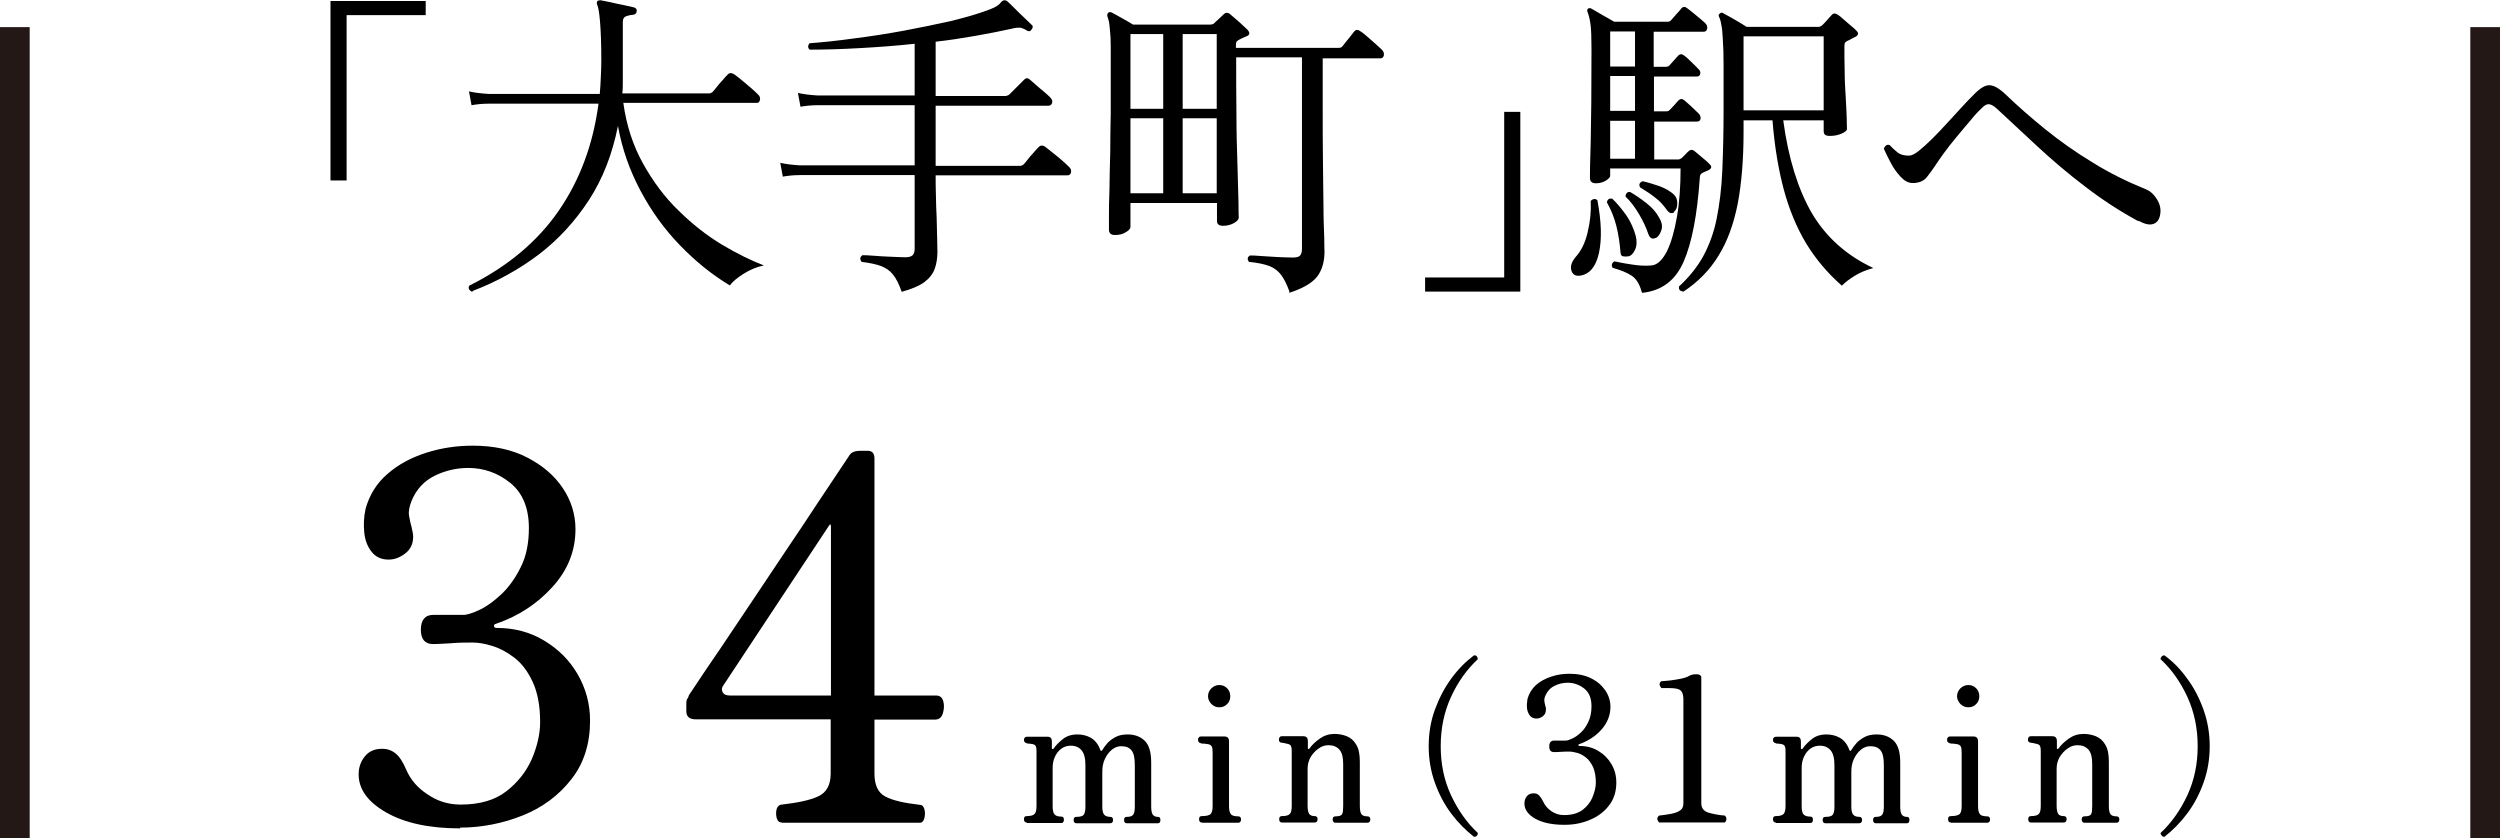
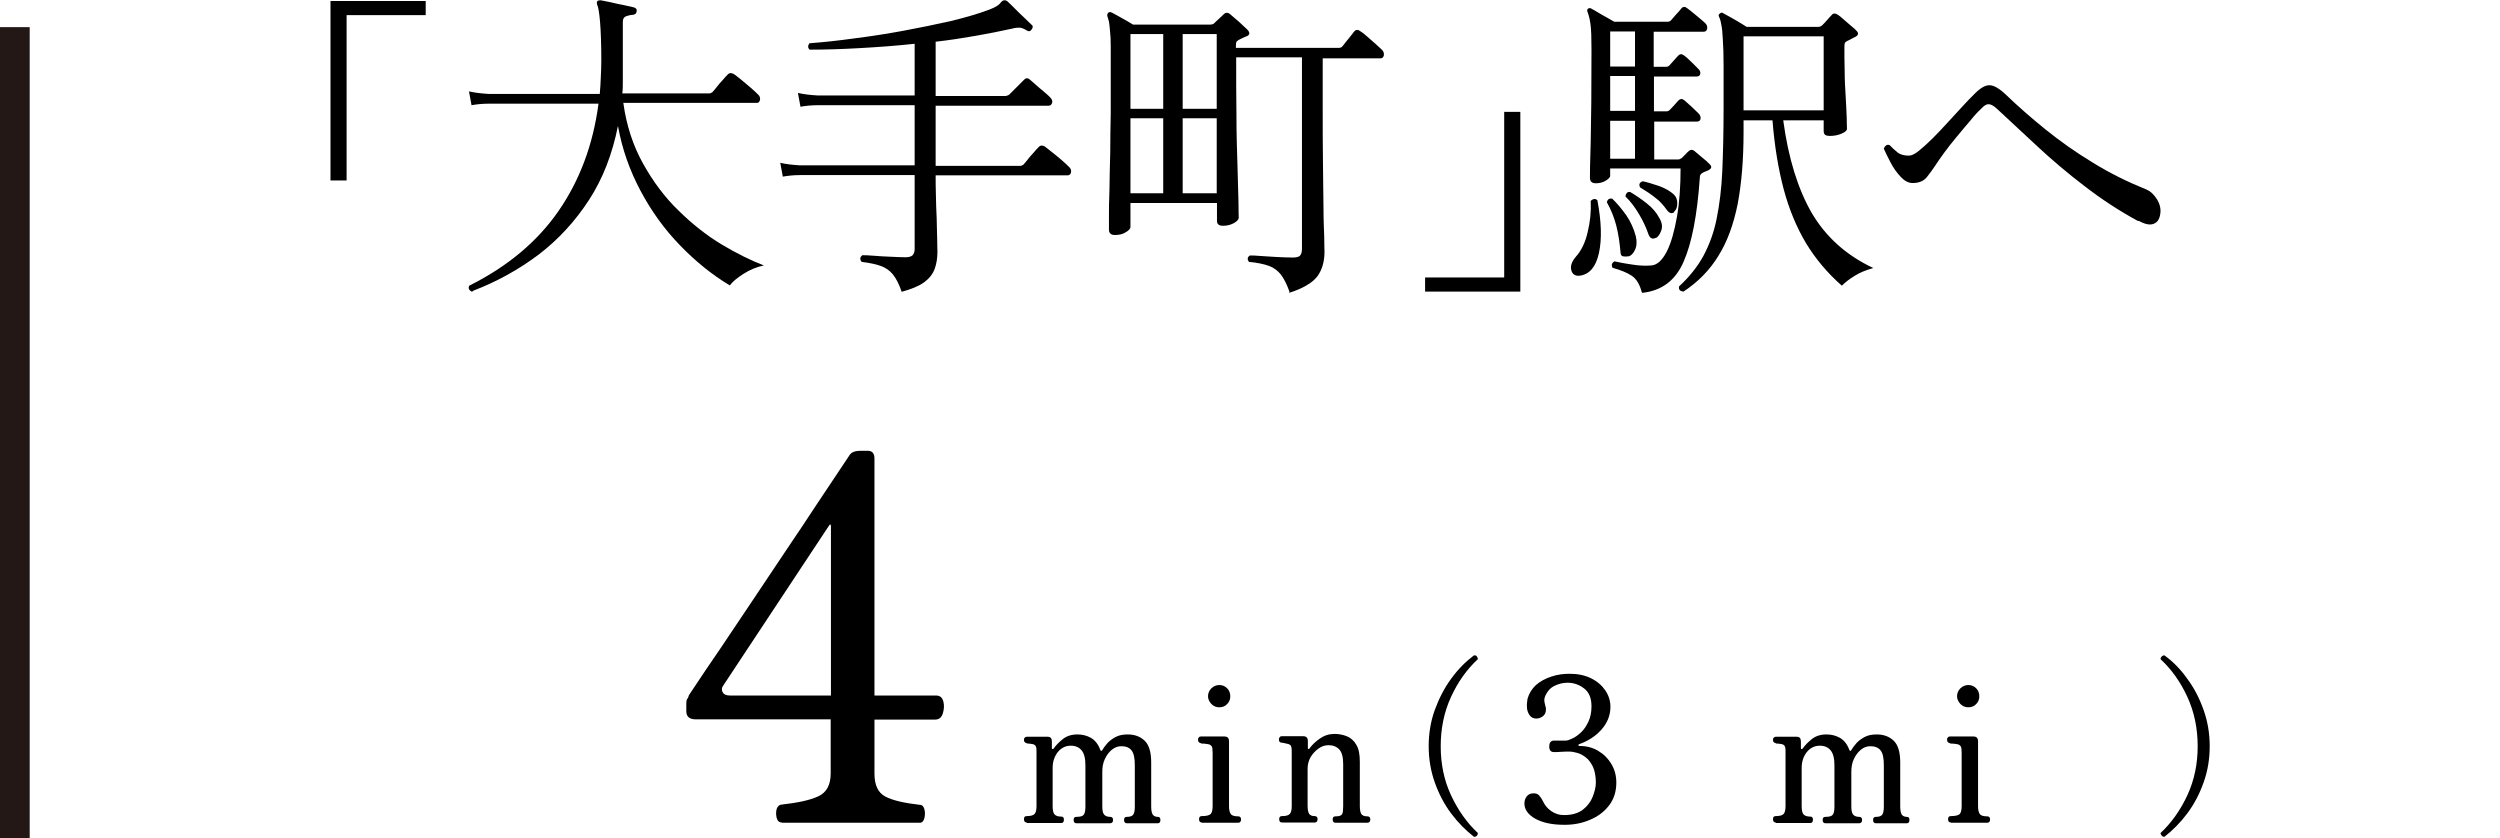
<svg xmlns="http://www.w3.org/2000/svg" id="_レイヤー_1" data-name="レイヤー 1" viewBox="0 0 97.66 32.74">
  <defs>
    <style>
      .cls-1 {
        fill: none;
        stroke: #231815;
        stroke-miterlimit: 10;
        stroke-width: 1.16px;
      }
    </style>
  </defs>
  <g>
    <path d="M12.91,7.06V.04h3.72v.55h-3.09v6.46h-.63Z" />
    <path d="M18.44,11.4c-.12-.06-.16-.14-.11-.24,1.5-.75,2.66-1.72,3.49-2.92.83-1.2,1.35-2.6,1.56-4.19h-4.29c-.28,0-.5.03-.67.06l-.1-.54c.21.05.46.08.77.1h4.34c.02-.22.03-.43.04-.65.01-.21.02-.43.02-.66,0-.64-.02-1.15-.05-1.51s-.07-.58-.11-.66c-.02-.05-.02-.1,0-.14.03-.03.07-.04.13-.04.09.02.22.04.4.08.17.04.34.08.51.11.17.04.3.07.4.09.08.03.12.08.1.15,0,.08-.05.12-.14.14-.08,0-.17.02-.26.05s-.14.1-.14.23v1.84c0,.16,0,.32,0,.48,0,.16,0,.32-.02.47h3.38c.06,0,.1-.02.14-.05.03-.03.09-.1.16-.19s.15-.19.24-.28c.08-.1.15-.17.19-.21.07-.08.15-.08.24-.03.07.04.16.12.29.22.12.1.25.21.38.32.13.11.22.2.28.26.07.06.09.13.08.21-.02.08-.06.12-.12.12h-5.22c.12.88.38,1.67.77,2.37.39.7.85,1.32,1.39,1.84.54.53,1.1.97,1.68,1.32.59.35,1.13.62,1.65.82-.29.06-.55.17-.8.33s-.43.31-.53.45c-.7-.42-1.34-.94-1.95-1.57s-1.12-1.34-1.54-2.13-.72-1.63-.88-2.53c-.22,1.1-.59,2.06-1.13,2.89-.54.83-1.19,1.54-1.96,2.13-.77.58-1.63,1.06-2.57,1.42Z" />
    <path d="M35.22,11.39c-.1-.29-.21-.51-.34-.67-.12-.15-.28-.26-.47-.33-.19-.07-.44-.12-.75-.16-.08-.1-.07-.19.03-.26.08,0,.22,0,.44.02s.45.03.68.04c.24.01.42.02.56.02s.23-.03.28-.08c.05-.05.08-.14.08-.24v-2.89h-4.48c-.28,0-.5.03-.67.06l-.1-.54c.21.05.46.08.77.1h4.48v-2.35h-3.79c-.28,0-.5.03-.67.06l-.1-.54c.21.05.46.08.77.1h3.79V1.71c-.73.08-1.44.13-2.15.17-.7.04-1.35.06-1.95.06-.04-.03-.06-.08-.06-.12s.02-.09.05-.13c.53-.04,1.11-.1,1.75-.19.64-.08,1.28-.18,1.93-.3.65-.12,1.27-.25,1.85-.38.58-.14,1.09-.29,1.51-.45.2-.08.33-.15.4-.23.06-.08.11-.12.16-.13.04,0,.08,0,.13.04.07.06.16.15.29.28s.25.25.38.37c.13.12.22.21.28.27.03.02.05.05.04.09,0,.03-.02.06-.04.09-.05.08-.11.09-.19.04-.11-.07-.2-.1-.27-.11-.07,0-.17,0-.31.04-.44.1-.92.19-1.42.28-.51.09-1.03.17-1.56.23v2.12h2.74s.1-.02.14-.06l.58-.58c.07-.07.14-.07.21-.01.04.03.12.1.23.2.11.1.23.2.34.29.12.1.19.17.23.21.08.08.1.15.08.22s-.07.11-.14.11h-4.41v2.35h3.29c.06,0,.1-.02.14-.05.03-.03.09-.1.16-.19s.15-.19.24-.28c.08-.1.15-.17.19-.21.07-.08.15-.08.24-.03.06.04.15.12.28.22s.26.21.39.32c.13.11.22.2.28.26.07.06.09.13.08.21-.02.08-.06.12-.14.12h-5.15c0,.22,0,.47.01.77,0,.3.02.6.03.9,0,.3.02.57.02.81,0,.24.01.4.01.5,0,.26-.04.49-.11.68s-.21.37-.4.51c-.2.15-.49.27-.89.38Z" />
    <path d="M50.37,11.39c-.1-.28-.21-.5-.33-.66-.12-.15-.27-.27-.46-.34s-.46-.13-.79-.16c-.08-.11-.06-.19.04-.25.08,0,.22,0,.42.02.2.01.41.03.64.04.23.01.43.02.61.02.13,0,.23-.02.28-.07.05-.05.08-.14.08-.27V2.24h-2.57c0,.74,0,1.47.01,2.2,0,.73.02,1.4.04,2s.03,1.08.04,1.46c0,.37.01.57.01.6,0,.07-.06.14-.18.21s-.27.11-.43.11-.24-.06-.24-.19v-.7h-3.38v.94c0,.06-.06.13-.18.2-.12.08-.26.11-.43.11-.15,0-.23-.07-.23-.21,0-.04,0-.2,0-.48,0-.28,0-.64.02-1.08,0-.44.02-.92.03-1.43,0-.51.01-1.04.02-1.56,0-.53,0-1.01,0-1.46,0-.47,0-.84,0-1.12,0-.28-.01-.5-.03-.65-.01-.16-.03-.27-.04-.35-.02-.08-.04-.14-.06-.2-.02-.06,0-.1.03-.14.03-.03.08-.04.14-.01.09.05.23.12.4.22.18.1.32.18.43.25h3.01c.08,0,.13-.02.16-.05.04-.04.1-.1.17-.16.07-.07.14-.13.2-.19.08-.08.17-.08.26,0,.08.07.2.17.36.31.15.14.26.24.32.3.1.12.08.2-.05.25-.06.02-.11.05-.14.06-.04.02-.09.04-.16.08-.03.02-.06.04-.08.06-.02.03-.03.08-.03.16v.09h3.99s.08,0,.1-.01c.02,0,.05-.03.08-.06.05-.07.13-.17.23-.29.1-.13.18-.22.22-.28.07-.08.15-.08.24-.01.07.04.16.11.27.21.11.1.22.19.33.29.11.1.19.17.24.22.07.07.09.14.08.22-.02.08-.06.12-.14.12h-2.25v2c0,.72,0,1.4.01,2.05,0,.64.02,1.22.02,1.73,0,.51.02.91.03,1.22,0,.31.01.49.01.55,0,.4-.1.73-.29.98-.2.25-.56.46-1.09.63ZM44.16,4.25h1.28V1.33h-1.28v2.91ZM44.16,7.55h1.28v-2.93h-1.28v2.93ZM46.2,4.25h1.33V1.33h-1.33v2.91ZM46.2,7.55h1.33v-2.93h-1.33v2.93Z" />
    <path d="M55.67,11.39v-.55h3.09v-6.47h.63v7.02h-3.72Z" />
    <path d="M61.71,10.77c-.18.02-.29-.06-.33-.22-.04-.16.02-.33.17-.51.22-.24.38-.57.47-.97.1-.41.14-.81.12-1.22.09-.09.18-.1.26-.03.16.84.18,1.53.06,2.07-.12.54-.37.83-.75.88ZM64.13,11.4c-.08-.3-.21-.51-.39-.63s-.43-.22-.75-.31c-.05-.11-.03-.19.08-.25.15.03.37.08.66.12.29.05.55.06.78.04.23-.02.42-.2.6-.54.17-.34.3-.8.4-1.37.1-.57.14-1.2.14-1.88h-2.75v.29c0,.05-.05.11-.16.18s-.24.11-.4.11c-.15,0-.23-.07-.23-.21,0-.11,0-.59.03-1.43.02-.84.03-2.04.03-3.59,0-.45-.01-.78-.04-.99s-.07-.36-.11-.46c-.03-.06-.02-.1.01-.14.05-.03.1-.03.14,0,.06.03.14.08.26.15.11.07.23.13.35.2s.21.12.28.16h2.07c.07,0,.11-.02.14-.05.04-.05.11-.13.21-.24.1-.11.17-.18.2-.23.07-.08.15-.08.24,0,.08.06.2.15.35.28.15.12.26.22.34.29.07.07.09.14.08.22-.02.08-.06.12-.14.12h-1.95v1.37h.48c.06,0,.1-.02.13-.05.05-.05.11-.12.18-.2.07-.08.12-.14.16-.18.08-.08.15-.08.24-.01.07.05.16.13.27.24.11.11.21.2.28.28.07.06.09.12.08.19s-.06.11-.14.11h-1.67v1.36h.48c.06,0,.1-.02.13-.05.05-.05.11-.11.18-.19.07-.08.12-.14.16-.18.08-.08.15-.08.24-.01.07.06.16.14.27.24.11.11.21.2.28.27.07.07.09.14.08.21s-.06.11-.14.11h-1.67v1.48h.93s.06,0,.08-.02c.02-.01.04-.02.06-.03.03-.03.08-.08.14-.14s.1-.11.14-.14c.07-.06.14-.06.21-.01.07.06.17.14.31.26.14.11.24.2.29.26.1.09.09.17-.04.24-.04.02-.08.03-.12.05s-.08.03-.11.05c-.03.02-.06.04-.08.07-.02.03-.03.08-.03.14-.1,1.44-.31,2.53-.63,3.26-.32.74-.86,1.14-1.62,1.22ZM63.6,10.01c-.08.02-.15.01-.21,0s-.09-.09-.09-.19c-.03-.35-.08-.68-.16-1-.08-.31-.2-.62-.37-.92.03-.12.1-.16.21-.14.19.18.37.4.55.65.17.25.29.52.37.81.05.21.04.39-.03.54-.07.15-.16.24-.28.26ZM62.9,2.6h.97v-1.37h-.97v1.37ZM62.9,4.33h.97v-1.36h-.97v1.36ZM62.9,6.2h.97v-1.48h-.97v1.48ZM64.68,9.29c-.13.07-.23.02-.29-.15-.08-.24-.2-.5-.36-.77-.16-.27-.33-.5-.53-.69,0-.06.02-.11.05-.14.03-.04.08-.05.13-.04.19.11.4.25.63.43.23.18.39.36.5.57.11.18.14.34.09.49s-.12.26-.22.31ZM65.4,8.29c-.1.07-.19.04-.28-.08-.13-.18-.27-.35-.45-.48-.17-.14-.37-.27-.6-.41-.06-.11-.03-.19.1-.24.19.04.41.11.65.19.24.09.43.2.57.33.09.09.14.21.13.36,0,.15-.05.25-.13.32ZM65.75,11.39c-.13-.02-.18-.08-.16-.2.4-.37.72-.77.95-1.19.23-.43.41-.91.52-1.46s.19-1.17.22-1.87.05-1.52.05-2.45c0-.67,0-1.22,0-1.65,0-.43-.01-.77-.03-1.03-.01-.25-.03-.45-.06-.58-.02-.13-.05-.23-.09-.31-.02-.04-.02-.08.03-.12s.09-.05.14-.01c.11.06.26.14.45.25s.34.2.46.28h2.83s.08-.02.12-.06c.05-.05.11-.11.18-.19.07-.08.13-.15.19-.21.06-.08.14-.08.25-.01.05.03.12.09.22.18.1.08.19.17.29.25.1.08.17.14.21.19.1.1.08.18-.06.25-.04.02-.09.04-.14.07-.05.03-.11.06-.16.08-.03.02-.06.04-.08.06-.02.02-.03.08-.03.16,0,.29,0,.61.01.96,0,.35.02.68.04,1,.02.32.03.59.04.82,0,.23.01.37.01.43,0,.07-.07.13-.21.19-.14.06-.29.09-.46.09-.08,0-.13-.01-.18-.04-.04-.03-.06-.08-.06-.16v-.41h-1.58c.2,1.49.58,2.7,1.12,3.63.55.93,1.35,1.65,2.4,2.14-.29.08-.53.18-.72.3-.2.12-.37.25-.51.39-.56-.49-1.03-1.05-1.4-1.66-.37-.62-.66-1.32-.87-2.1-.21-.79-.36-1.69-.44-2.7h-1.13v.46c0,1.08-.08,2.02-.23,2.81-.16.79-.4,1.46-.75,2.02-.34.56-.8,1.03-1.38,1.41ZM68.11,4.31h3.13V1.42h-3.13v2.89Z" />
    <path d="M83.53,8.64c-.74-.4-1.44-.86-2.1-1.37-.67-.51-1.28-1.03-1.85-1.56-.57-.53-1.09-1.01-1.57-1.46-.13-.12-.24-.18-.33-.18s-.18.06-.3.19c-.11.1-.25.25-.41.45-.17.2-.35.41-.53.63-.19.23-.36.44-.51.65-.15.21-.27.38-.36.52-.08.12-.18.26-.3.41-.12.15-.31.23-.55.23-.17,0-.32-.08-.47-.24s-.28-.34-.39-.55c-.11-.21-.2-.39-.27-.55.02-.06.05-.1.09-.13s.09-.03.14-.01c.09.1.19.19.3.28.11.09.26.13.45.13.1,0,.23-.06.39-.19.16-.13.34-.29.53-.48s.39-.4.59-.62.39-.42.57-.62.33-.35.45-.47c.24-.25.45-.38.62-.37.17,0,.39.13.65.38.46.44.97.89,1.54,1.35s1.18.89,1.84,1.29c.66.41,1.35.75,2.09,1.05.15.06.29.18.41.37.12.19.17.38.14.58-.03.22-.12.35-.28.4-.15.05-.34,0-.58-.13Z" />
  </g>
  <g>
-     <path d="M17.98,32.36c-1.21,0-2.17-.21-2.89-.62-.72-.41-1.08-.91-1.08-1.49,0-.27.08-.5.24-.7s.38-.3.68-.3c.2,0,.37.06.52.18.15.12.29.33.42.64.17.39.44.7.8.94.19.13.39.24.61.31.22.07.45.11.71.11.74,0,1.34-.17,1.79-.52.45-.35.78-.77,1-1.27.21-.5.32-.98.32-1.43,0-.64-.1-1.16-.29-1.57-.19-.41-.43-.73-.72-.95-.29-.22-.57-.37-.87-.46-.29-.09-.54-.13-.76-.13-.25,0-.54,0-.88.03-.33.02-.55.03-.66.03-.32,0-.48-.19-.48-.56s.16-.58.48-.58c.15,0,.33,0,.56,0,.23,0,.43,0,.62,0,.15,0,.36-.07.64-.2.28-.13.56-.34.86-.62.29-.28.54-.63.75-1.06.21-.42.31-.93.31-1.51,0-.78-.24-1.37-.72-1.76-.48-.39-1.03-.59-1.65-.59-.45,0-.89.1-1.3.3s-.72.52-.91.98c-.09.23-.13.42-.1.59s.06.32.1.45c.01.07.03.13.04.19.01.06.02.12.02.17,0,.28-.1.5-.31.66s-.42.24-.65.24c-.28,0-.5-.1-.66-.3-.16-.2-.26-.45-.29-.75-.03-.3-.02-.61.05-.93.15-.54.43-1,.85-1.36.42-.37.92-.64,1.51-.83.59-.19,1.2-.28,1.82-.28.82,0,1.53.15,2.13.46s1.06.7,1.39,1.19c.33.49.5,1.03.5,1.61,0,.85-.3,1.6-.9,2.26s-1.33,1.14-2.21,1.44c-.05.01-.08.04-.07.09,0,.05.04.07.11.07.68,0,1.29.16,1.84.49s.99.76,1.31,1.31.49,1.16.49,1.82c0,.9-.24,1.67-.73,2.29-.48.62-1.12,1.1-1.89,1.41s-1.6.48-2.46.48Z" />
    <path d="M30.55,32.13c-.11,0-.18-.06-.21-.18-.03-.12-.03-.24,0-.35.04-.11.11-.17.2-.17.62-.07,1.1-.17,1.42-.32.33-.15.49-.45.49-.9v-2.11h-5.28c-.24,0-.36-.11-.36-.32v-.32c0-.07.01-.12.04-.16.03-.04.05-.09.06-.14.45-.68.86-1.29,1.24-1.84.37-.55.78-1.16,1.22-1.82.44-.66.89-1.33,1.33-1.99.45-.66.85-1.27,1.22-1.83.37-.56.67-1.01.9-1.35.23-.35.35-.52.36-.54.07-.12.21-.18.44-.18h.28c.17,0,.26.1.26.3v9.26h2.41c.15,0,.24.08.28.23.04.15.03.31-.02.47s-.15.24-.3.24h-2.37v2.11c0,.45.14.75.43.9.29.15.73.25,1.34.32.09,0,.15.06.18.17.03.11.03.23,0,.35-.03.12-.09.18-.18.18h-5.4ZM28.52,27.17h3.94v-6.59c0-.11-.03-.12-.08-.04l-4.12,6.23c-.07.09-.08.18-.03.27.05.09.14.13.29.13Z" />
    <path d="M40.11,32.13c-.07,0-.11-.04-.11-.13s.04-.12.11-.12c.16,0,.26-.03.31-.09s.07-.16.07-.31v-2.09c0-.1,0-.17-.02-.22s-.05-.08-.12-.1c-.04,0-.08-.02-.13-.02-.05,0-.09,0-.12-.02-.07-.02-.1-.06-.1-.12,0-.04,0-.07.03-.09.02-.03.05-.04.08-.04.02,0,.06,0,.13,0s.16,0,.25,0,.18,0,.26,0,.14,0,.17,0c.12,0,.17.06.17.19v.26s0,.03.02.03.03,0,.05-.02c.09-.13.21-.25.36-.37.15-.12.34-.18.57-.18.18,0,.36.04.52.13s.29.25.37.47c.01.03.02.04.04.04s.03,0,.04-.03c.05-.08.11-.17.2-.27.08-.09.19-.17.32-.24s.29-.1.47-.1c.27,0,.49.08.66.24.17.16.26.44.26.85v1.72c0,.15.02.26.06.32.04.06.11.09.2.09.07,0,.1.04.1.12s-.03.13-.1.13c-.05,0-.13,0-.24,0-.1,0-.22,0-.34,0s-.25,0-.37,0c-.12,0-.21,0-.26,0-.07,0-.11-.04-.11-.13s.04-.12.11-.12c.13,0,.21-.03.25-.09s.06-.16.06-.31v-1.62c0-.28-.04-.47-.13-.58-.09-.11-.22-.16-.4-.16-.14,0-.26.05-.37.14-.11.09-.2.21-.27.36-.07.15-.1.31-.1.5v1.35c0,.15.02.26.07.32.05.06.13.09.24.09.07,0,.11.04.11.12s-.04.13-.11.13c-.05,0-.14,0-.27,0-.13,0-.25,0-.38,0s-.25,0-.38,0c-.13,0-.23,0-.29,0-.07,0-.11-.04-.11-.13s.04-.12.11-.12c.16,0,.25-.03.29-.09.04-.06.06-.16.06-.31v-1.62c0-.27-.05-.46-.15-.58-.1-.12-.24-.18-.42-.18-.2,0-.37.08-.51.25-.13.17-.2.37-.2.62v1.49c0,.15.02.26.07.32.05.06.14.09.27.09.07,0,.1.04.1.12s-.03.13-.1.13c-.05,0-.14,0-.27,0-.13,0-.26,0-.38,0s-.26,0-.4,0c-.14,0-.24,0-.3,0Z" />
    <path d="M46.95,32.13c-.07,0-.11-.04-.11-.13s.04-.12.11-.12c.18,0,.3-.03.35-.09.05-.06.07-.16.07-.31v-2.07c0-.13-.01-.22-.04-.26-.03-.04-.07-.07-.14-.08-.04,0-.09-.02-.15-.02-.06,0-.11,0-.14-.02-.07-.02-.1-.06-.1-.13,0-.03,0-.06.03-.09.02-.03.05-.04.08-.04.02,0,.07,0,.15,0,.09,0,.18,0,.29,0s.21,0,.3,0c.09,0,.15,0,.18,0,.12,0,.18.06.18.19v2.53c0,.14.02.24.07.31.04.06.14.09.29.09.07,0,.11.04.11.12s-.04.13-.11.13c-.05,0-.15,0-.29,0-.14,0-.27,0-.39,0s-.26,0-.42,0c-.15,0-.26,0-.32,0ZM47.63,27.63c-.12,0-.22-.04-.31-.13-.08-.09-.13-.19-.13-.3s.04-.22.13-.31c.08-.08.19-.13.31-.13s.22.04.31.13c.08.08.12.19.12.31s-.04.22-.12.3c-.08.09-.19.13-.31.13Z" />
    <path d="M50.08,32.13c-.07,0-.11-.04-.11-.13s.04-.12.11-.12c.16,0,.26-.03.31-.09.05-.06.07-.16.07-.31v-2.09c0-.09,0-.16-.02-.22-.01-.05-.05-.09-.13-.11-.04,0-.08-.02-.13-.03s-.09-.01-.12-.02c-.07,0-.1-.05-.1-.12,0-.03,0-.06.03-.09.02-.03.04-.04.08-.04.02,0,.06,0,.14,0,.08,0,.16,0,.26,0s.19,0,.27,0c.08,0,.14,0,.17,0,.12,0,.18.06.18.19v.28s0,.02.02.03c.01,0,.03,0,.05-.03.1-.14.23-.26.4-.38.17-.12.36-.18.57-.18.17,0,.33.03.48.09s.28.17.37.33c.1.16.14.38.14.67v1.72c0,.15.02.26.06.32.04.06.12.09.24.09.07,0,.11.04.11.12s-.04.13-.11.13c-.05,0-.14,0-.26,0-.12,0-.24,0-.36,0s-.25,0-.37,0c-.12,0-.21,0-.26,0-.07,0-.11-.04-.11-.13s.04-.12.11-.12c.15,0,.23-.03.26-.09.03-.06.04-.16.04-.31v-1.64c0-.27-.05-.46-.15-.57s-.24-.17-.42-.17c-.14,0-.27.04-.39.13-.12.08-.23.2-.31.33-.08.14-.12.29-.12.46v1.44c0,.15.02.26.06.32.04.06.11.09.22.09.07,0,.11.04.11.12s-.04.13-.11.13c-.05,0-.13,0-.24,0-.11,0-.23,0-.35,0s-.26,0-.4,0c-.14,0-.24,0-.29,0Z" />
    <path d="M57.58,32.69c-.32-.25-.62-.55-.89-.91-.27-.36-.48-.76-.64-1.21s-.24-.92-.24-1.42.08-.98.24-1.42.37-.85.64-1.22.57-.67.89-.91c.04,0,.08,0,.11.04s.04.07.04.11c-.43.4-.78.89-1.05,1.48-.27.59-.4,1.23-.4,1.92s.13,1.33.4,1.91.62,1.08,1.05,1.48c0,.05-.01.08-.04.11-.03.03-.06.04-.11.04Z" />
    <path d="M61.11,32.22c-.48,0-.85-.08-1.14-.24-.28-.16-.42-.36-.42-.59,0-.11.03-.2.09-.28.06-.08.15-.12.27-.12.08,0,.15.02.2.07s.11.13.17.25c.07.15.17.27.31.37.07.05.15.09.24.12.09.03.18.04.28.04.29,0,.53-.07.71-.2.18-.14.31-.3.39-.5.08-.2.13-.39.13-.56,0-.25-.04-.46-.11-.62-.08-.16-.17-.29-.28-.37-.11-.09-.23-.15-.34-.18-.12-.03-.21-.05-.3-.05-.1,0-.21,0-.34.01s-.22.01-.26.01c-.13,0-.19-.07-.19-.22s.06-.23.19-.23c.06,0,.13,0,.22,0,.09,0,.17,0,.24,0,.06,0,.14-.03.25-.08.11-.05.22-.13.34-.24.12-.11.21-.25.29-.42.08-.17.12-.37.12-.6,0-.31-.09-.54-.28-.69s-.41-.23-.65-.23c-.18,0-.35.04-.51.12-.17.08-.28.21-.36.38-.04.09-.05.17-.04.23s.02.12.04.18c0,.03.01.05.02.07,0,.02,0,.05,0,.07,0,.11-.04.2-.12.26-.08.06-.17.09-.25.09-.11,0-.2-.04-.26-.12-.06-.08-.1-.18-.11-.29-.01-.12,0-.24.02-.36.06-.21.17-.39.33-.54.16-.14.36-.25.6-.33s.47-.11.72-.11c.32,0,.6.06.84.18s.42.28.55.47.2.41.2.64c0,.33-.12.63-.35.89s-.53.45-.87.57c-.02,0-.03.02-.03.04,0,.02.02.03.04.03.27,0,.51.06.73.19.22.13.39.3.52.52.13.22.19.46.19.72,0,.36-.1.66-.29.9-.19.25-.44.43-.75.56-.31.13-.63.19-.97.19Z" />
-     <path d="M64.81,32.13s-.07-.09-.07-.14c0-.05.03-.1.07-.13.17-.02.33-.04.48-.07.14-.03.26-.07.34-.13.09-.06.13-.15.13-.28v-4.06c0-.15-.03-.26-.09-.33s-.2-.11-.43-.11h-.34s-.07-.09-.07-.14c0-.05.02-.1.07-.13.1,0,.22-.02.36-.03.14-.02.28-.04.42-.07s.25-.07.33-.12c.06-.03.14-.05.25-.05.05,0,.1,0,.14.03.04.02.06.05.06.09v4.92c0,.18.09.3.26.36.17.05.39.1.66.12.04.04.06.08.06.13s-.02.1-.06.14h-2.57Z" />
    <path d="M69.37,32.13c-.07,0-.11-.04-.11-.13s.04-.12.11-.12c.16,0,.26-.03.31-.09s.07-.16.07-.31v-2.09c0-.1,0-.17-.02-.22s-.05-.08-.12-.1c-.04,0-.08-.02-.13-.02-.05,0-.09,0-.12-.02-.07-.02-.1-.06-.1-.12,0-.04,0-.07.03-.09.02-.03.05-.04.08-.04.02,0,.06,0,.13,0s.16,0,.25,0,.18,0,.26,0,.14,0,.17,0c.12,0,.17.06.17.19v.26s0,.03.02.03.03,0,.05-.02c.09-.13.21-.25.36-.37.15-.12.34-.18.57-.18.18,0,.36.04.52.13s.29.25.37.47c.01.03.02.04.04.04s.03,0,.04-.03c.05-.08.11-.17.2-.27.08-.09.19-.17.32-.24s.29-.1.47-.1c.27,0,.49.08.66.24.17.16.26.44.26.85v1.72c0,.15.02.26.06.32.04.06.11.09.2.09.07,0,.1.04.1.12s-.03.13-.1.13c-.05,0-.13,0-.24,0-.1,0-.22,0-.34,0s-.25,0-.37,0c-.12,0-.21,0-.26,0-.07,0-.11-.04-.11-.13s.04-.12.11-.12c.13,0,.21-.03.25-.09s.06-.16.06-.31v-1.62c0-.28-.04-.47-.13-.58-.09-.11-.22-.16-.4-.16-.14,0-.26.05-.37.14-.11.09-.2.21-.27.36-.07.15-.1.31-.1.5v1.35c0,.15.02.26.07.32.05.06.13.09.24.09.07,0,.11.04.11.12s-.04.13-.11.13c-.05,0-.14,0-.27,0-.13,0-.25,0-.38,0s-.25,0-.38,0c-.13,0-.23,0-.29,0-.07,0-.11-.04-.11-.13s.04-.12.11-.12c.16,0,.25-.03.29-.09.04-.06.06-.16.06-.31v-1.62c0-.27-.05-.46-.15-.58-.1-.12-.24-.18-.42-.18-.2,0-.37.08-.51.25-.13.17-.2.37-.2.62v1.49c0,.15.02.26.07.32.05.06.14.09.27.09.07,0,.1.04.1.12s-.03.13-.1.13c-.05,0-.14,0-.27,0-.13,0-.26,0-.38,0s-.26,0-.4,0c-.14,0-.24,0-.3,0Z" />
    <path d="M76.21,32.13c-.07,0-.11-.04-.11-.13s.04-.12.11-.12c.18,0,.3-.03.35-.09.05-.06.07-.16.07-.31v-2.07c0-.13-.01-.22-.04-.26-.03-.04-.07-.07-.14-.08-.04,0-.09-.02-.15-.02-.06,0-.11,0-.14-.02-.07-.02-.1-.06-.1-.13,0-.03,0-.06.03-.09.02-.03.05-.04.08-.04.02,0,.07,0,.15,0,.09,0,.18,0,.29,0s.21,0,.3,0c.09,0,.15,0,.18,0,.12,0,.18.06.18.19v2.53c0,.14.02.24.07.31.04.06.14.09.29.09.07,0,.11.04.11.12s-.04.13-.11.13c-.05,0-.15,0-.29,0-.14,0-.27,0-.39,0s-.26,0-.42,0c-.15,0-.26,0-.32,0ZM76.89,27.63c-.12,0-.22-.04-.31-.13-.08-.09-.13-.19-.13-.3s.04-.22.13-.31c.08-.08.19-.13.31-.13s.22.04.31.13c.08.08.12.19.12.31s-.04.22-.12.3c-.08.09-.19.13-.31.13Z" />
-     <path d="M79.34,32.13c-.07,0-.11-.04-.11-.13s.04-.12.11-.12c.16,0,.26-.03.31-.09.05-.06.07-.16.07-.31v-2.09c0-.09,0-.16-.02-.22-.01-.05-.05-.09-.13-.11-.04,0-.08-.02-.13-.03s-.09-.01-.12-.02c-.07,0-.1-.05-.1-.12,0-.03,0-.06.03-.09.02-.03.04-.04.08-.04.02,0,.06,0,.14,0,.08,0,.16,0,.26,0s.19,0,.27,0c.08,0,.14,0,.17,0,.12,0,.18.06.18.19v.28s0,.02.02.03c.01,0,.03,0,.05-.03.1-.14.23-.26.4-.38.17-.12.36-.18.57-.18.17,0,.33.03.48.09s.28.17.37.33c.1.16.14.38.14.67v1.72c0,.15.02.26.06.32.04.06.12.09.24.09.07,0,.11.04.11.12s-.04.13-.11.13c-.05,0-.14,0-.26,0-.12,0-.24,0-.36,0s-.25,0-.37,0c-.12,0-.21,0-.26,0-.07,0-.11-.04-.11-.13s.04-.12.11-.12c.15,0,.23-.03.26-.09.03-.06.04-.16.04-.31v-1.64c0-.27-.05-.46-.15-.57s-.24-.17-.42-.17c-.14,0-.27.04-.39.13-.12.08-.23.2-.31.33-.08.14-.12.29-.12.46v1.44c0,.15.02.26.06.32.04.06.11.09.22.09.07,0,.11.04.11.12s-.04.13-.11.13c-.05,0-.13,0-.24,0-.11,0-.23,0-.35,0s-.26,0-.4,0c-.14,0-.24,0-.29,0Z" />
    <path d="M84.55,32.69s-.07,0-.1-.04-.05-.07-.05-.11c.43-.4.78-.9,1.05-1.48.27-.59.4-1.22.4-1.91s-.13-1.33-.4-1.92c-.27-.59-.62-1.08-1.05-1.48,0-.05.02-.08.05-.11.03-.03.07-.04.1-.04.33.24.63.54.89.91.27.36.48.77.64,1.22.16.45.24.92.24,1.42s-.08.98-.24,1.42c-.16.45-.37.85-.64,1.21-.27.36-.57.66-.89.91Z" />
  </g>
  <line class="cls-1" x1=".58" y1="1.06" x2=".58" y2="32.74" />
-   <line class="cls-1" x1="97.08" y1="1.06" x2="97.08" y2="32.74" />
</svg>